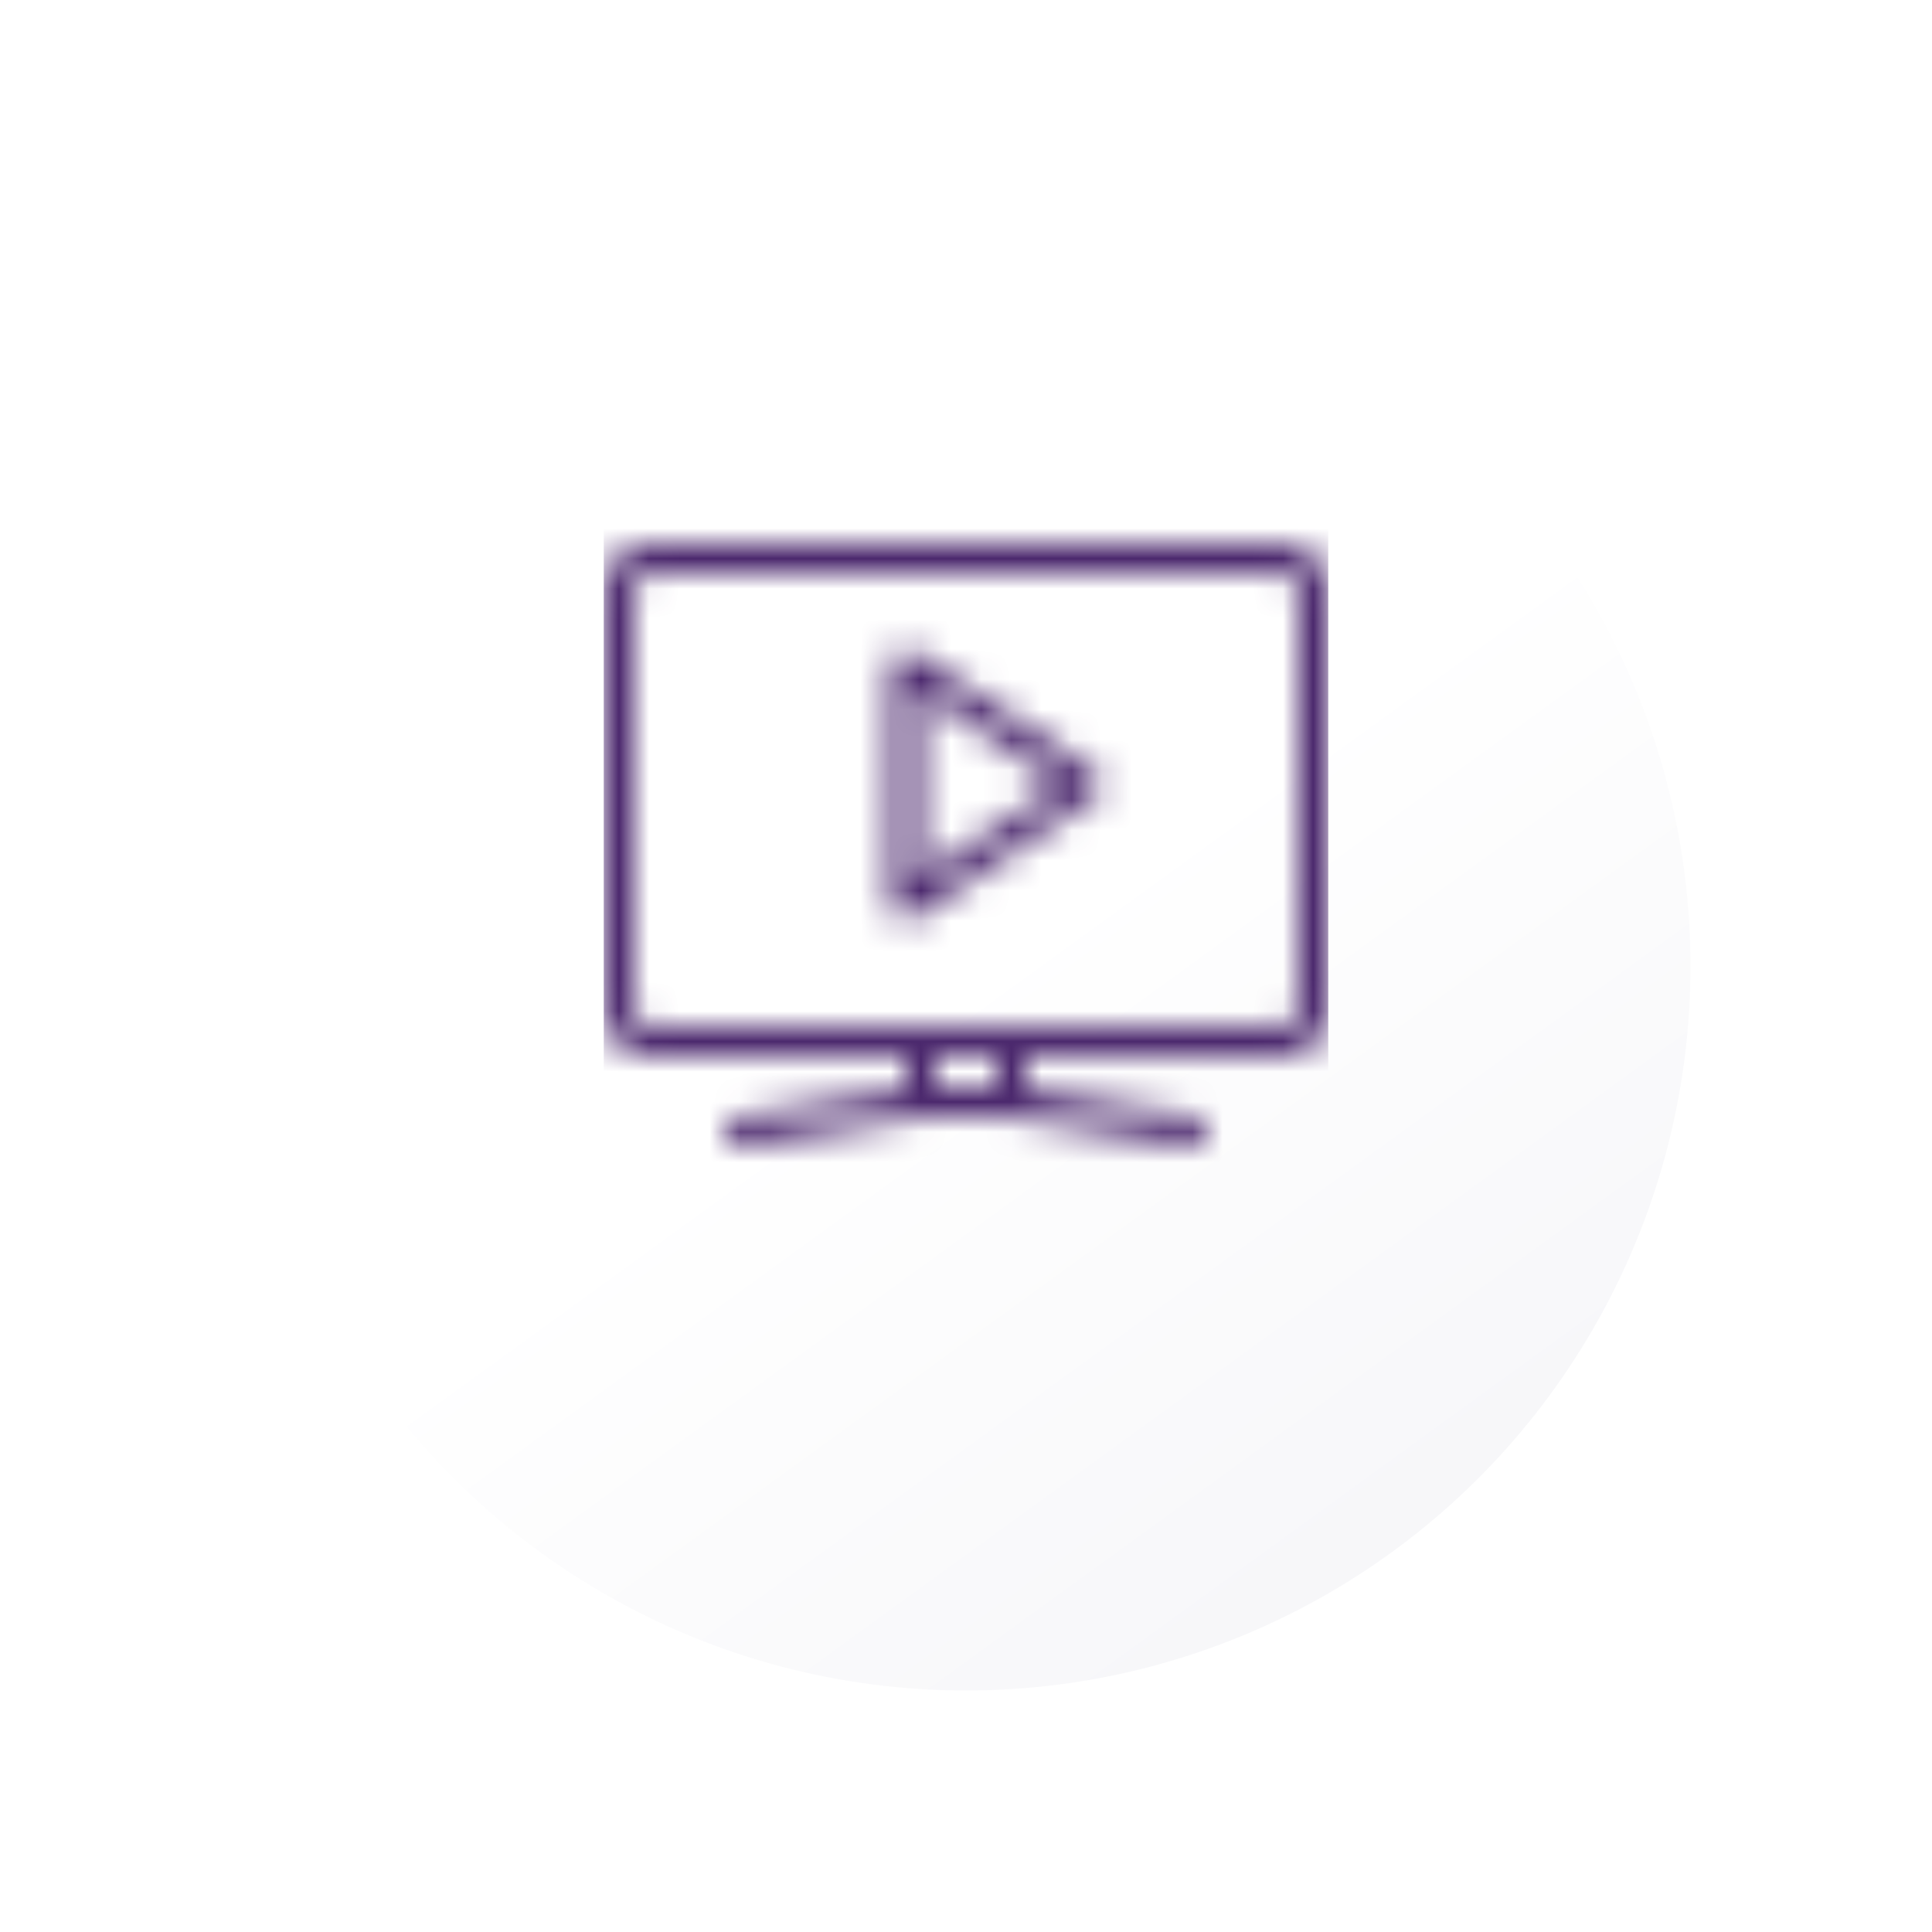
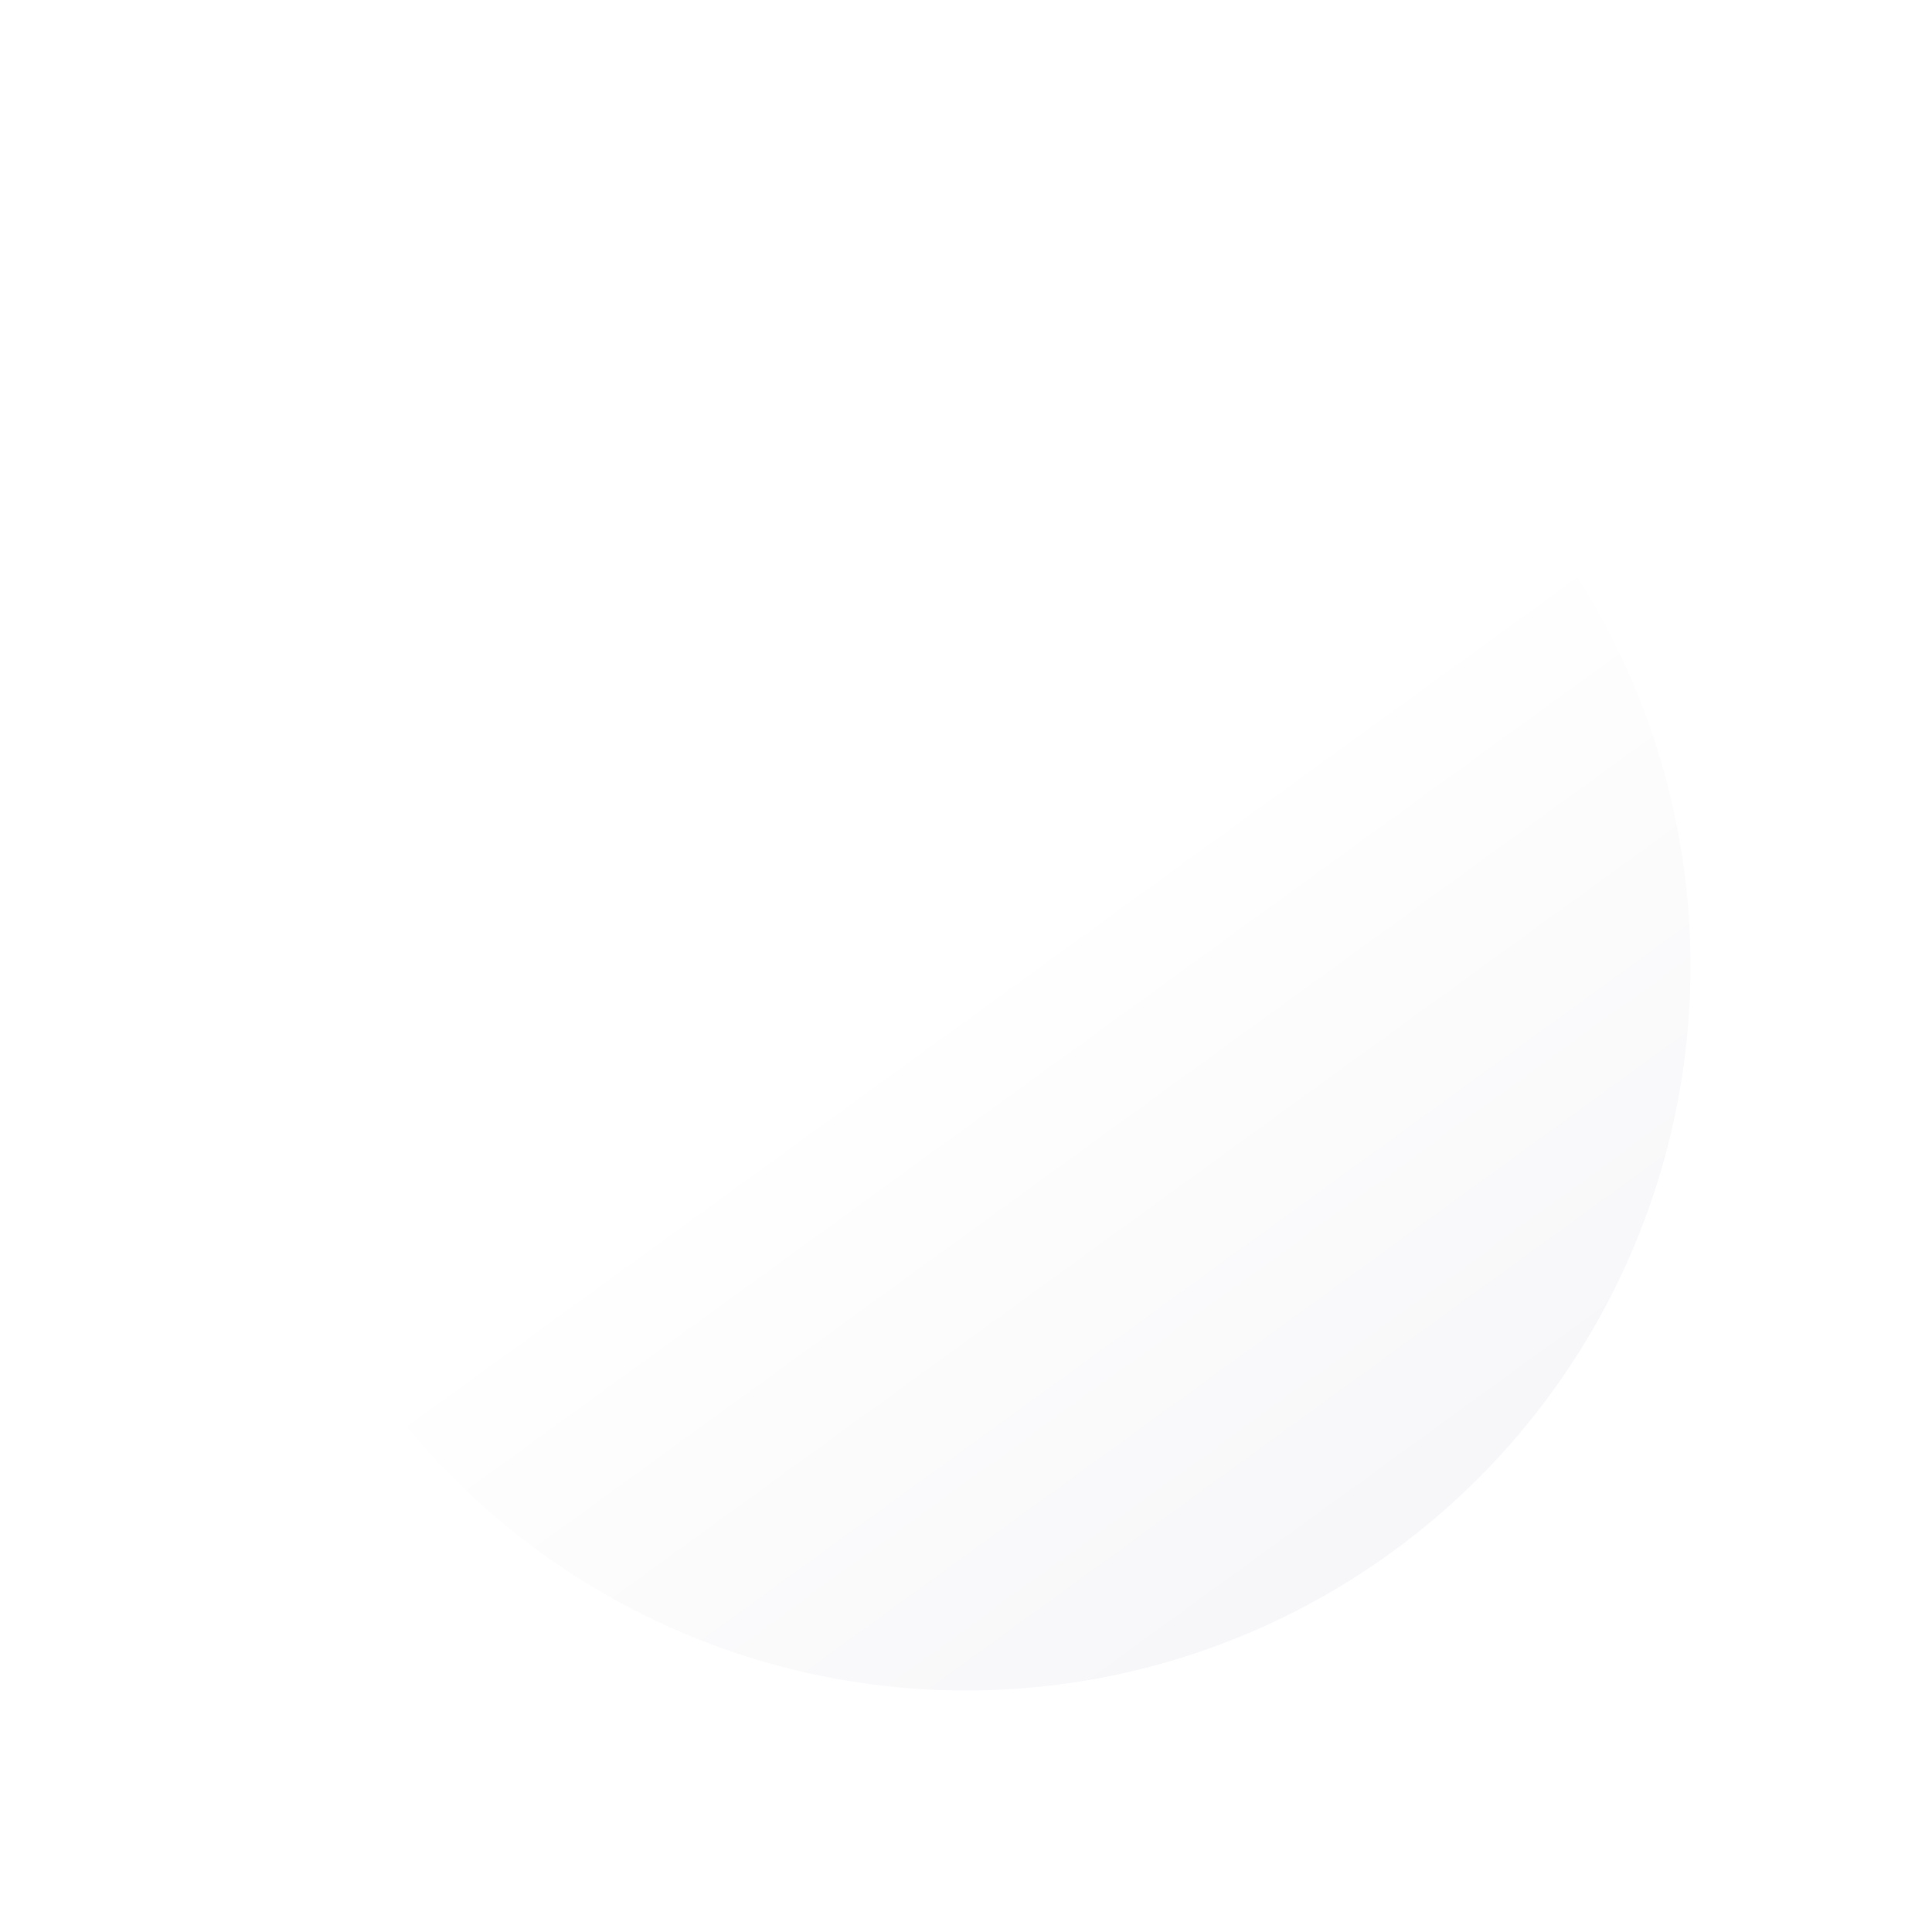
<svg xmlns="http://www.w3.org/2000/svg" width="64" height="64" viewBox="0 0 64 64" fill="none">
  <g filter="url(#filter0_d_443_10649)">
    <circle cx="32" cy="28" r="24" fill="url(#paint0_linear_443_10649)" />
  </g>
  <mask id="mask0_443_10649" style="mask-type:alpha" maskUnits="userSpaceOnUse" x="20" y="16" width="24" height="24">
-     <path fill-rule="evenodd" clip-rule="evenodd" d="M42.5 18H21.5C20.673 18 20 18.673 20 19.5V33.5C20 34.327 20.673 35 21.5 35H30V36.077L24.418 37.007C24.146 37.052 23.962 37.31 24.007 37.582C24.048 37.827 24.26 38 24.5 38L24.582 37.993L30.54 37H33.459L39.417 37.993C39.445 37.998 39.473 38 39.5 38C39.741 38 39.953 37.827 39.992 37.582C40.038 37.31 39.853 37.052 39.581 37.007L34 36.077V35H42.5C43.327 35 44 34.327 44 33.5V19.5C44 18.673 43.327 18 42.5 18ZM33 36H31V35H33V36ZM42.5 19C42.776 19 43 19.224 43 19.5V33.5C43 33.776 42.776 34 42.5 34H21.5C21.224 34 21 33.776 21 33.5V19.5C21 19.224 21.224 19 21.5 19H42.5ZM30.278 21.584C30.123 21.481 29.927 21.472 29.764 21.559C29.629 21.631 29.536 21.761 29.508 21.909L29.5 22V30C29.5 30.185 29.602 30.354 29.764 30.441C29.838 30.48 29.919 30.5 30 30.5C30.065 30.5 30.129 30.488 30.189 30.463L30.277 30.416L36.277 26.416C36.416 26.323 36.5 26.167 36.5 26C36.5 25.866 36.446 25.74 36.354 25.647L36.278 25.584L30.278 21.584ZM30.5 22.934L35.099 26L30.5 29.066V22.934Z" fill="#4B286D" />
-   </mask>
+     </mask>
  <g mask="url(#mask0_443_10649)">
-     <rect x="20" y="16" width="24" height="24" fill="#4B286D" />
-   </g>
+     </g>
  <defs>
    <filter id="filter0_d_443_10649" x="0" y="0" width="64" height="64" filterUnits="userSpaceOnUse" color-interpolation-filters="sRGB">
      <feFlood flood-opacity="0" result="BackgroundImageFix" />
      <feColorMatrix in="SourceAlpha" type="matrix" values="0 0 0 0 0 0 0 0 0 0 0 0 0 0 0 0 0 0 127 0" result="hardAlpha" />
      <feOffset dy="4" />
      <feGaussianBlur stdDeviation="4" />
      <feColorMatrix type="matrix" values="0 0 0 0 0 0 0 0 0 0 0 0 0 0 0 0 0 0 0.1 0" />
      <feBlend mode="normal" in2="BackgroundImageFix" result="effect1_dropShadow_443_10649" />
      <feBlend mode="normal" in="SourceGraphic" in2="effect1_dropShadow_443_10649" result="shape" />
    </filter>
    <linearGradient id="paint0_linear_443_10649" x1="30" y1="29.5" x2="48.5" y2="55" gradientUnits="userSpaceOnUse">
      <stop stop-color="white" />
      <stop offset="1" stop-color="#F4F4F7" />
    </linearGradient>
  </defs>
</svg>